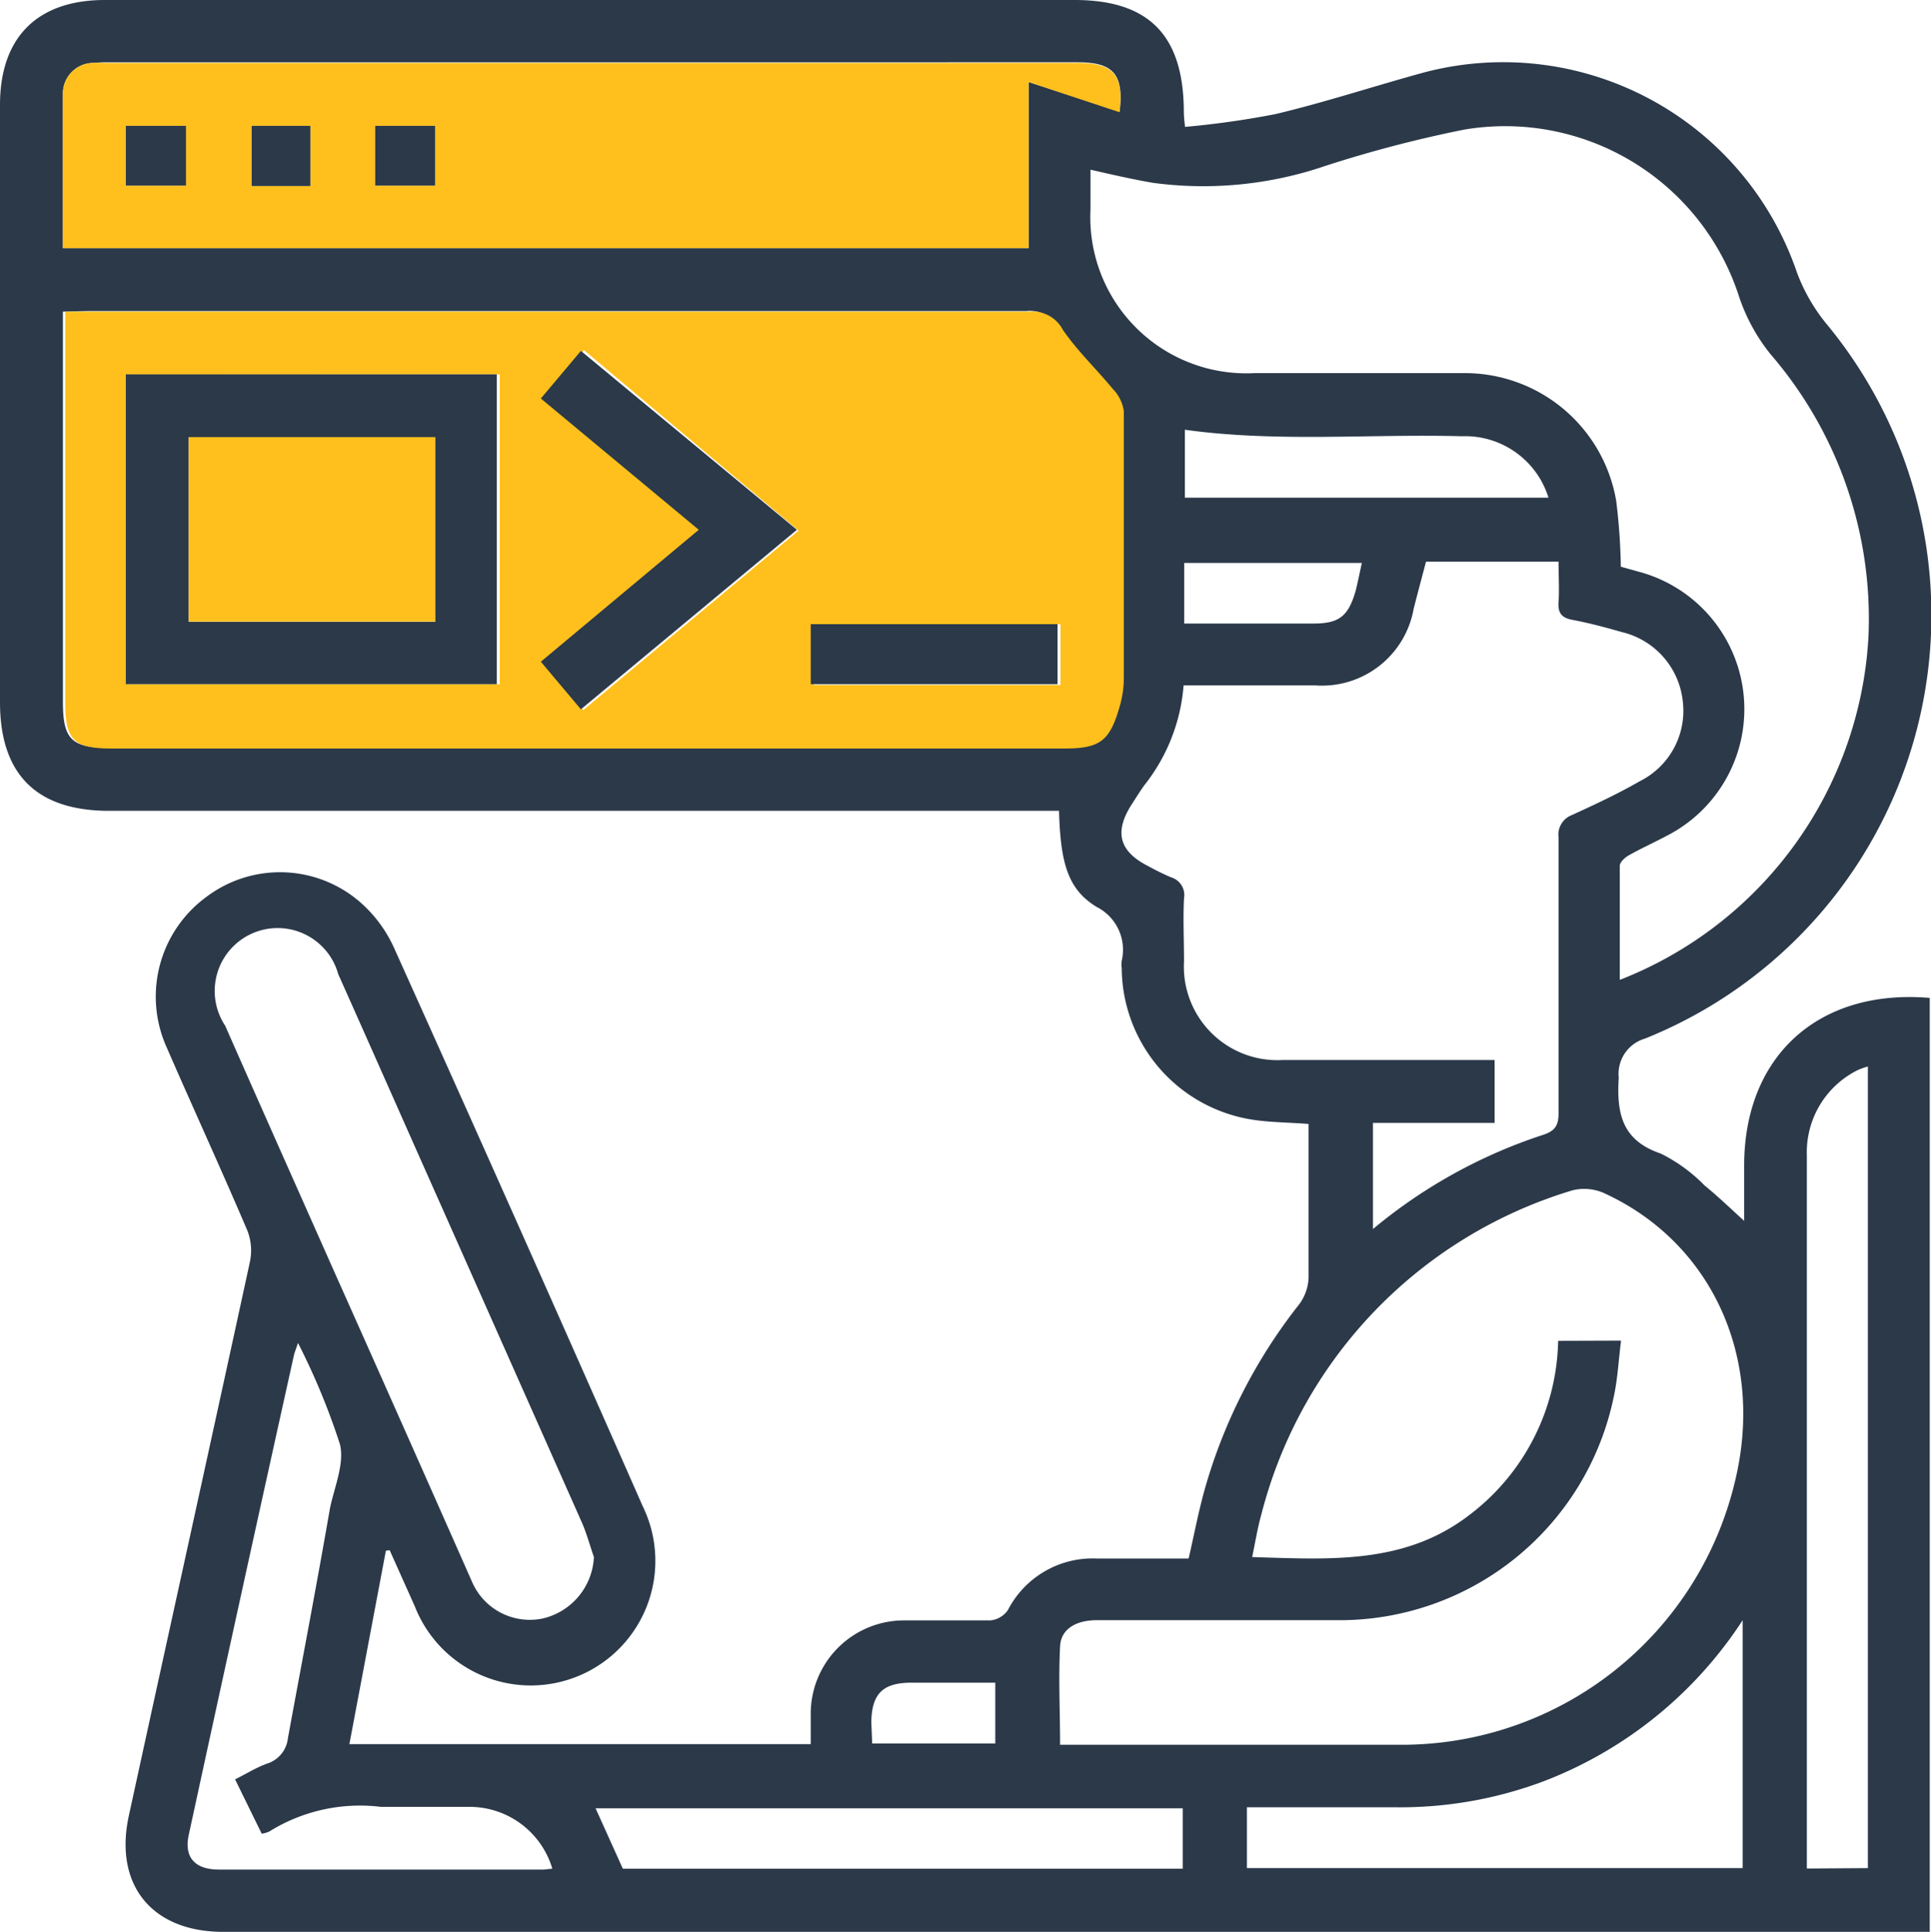
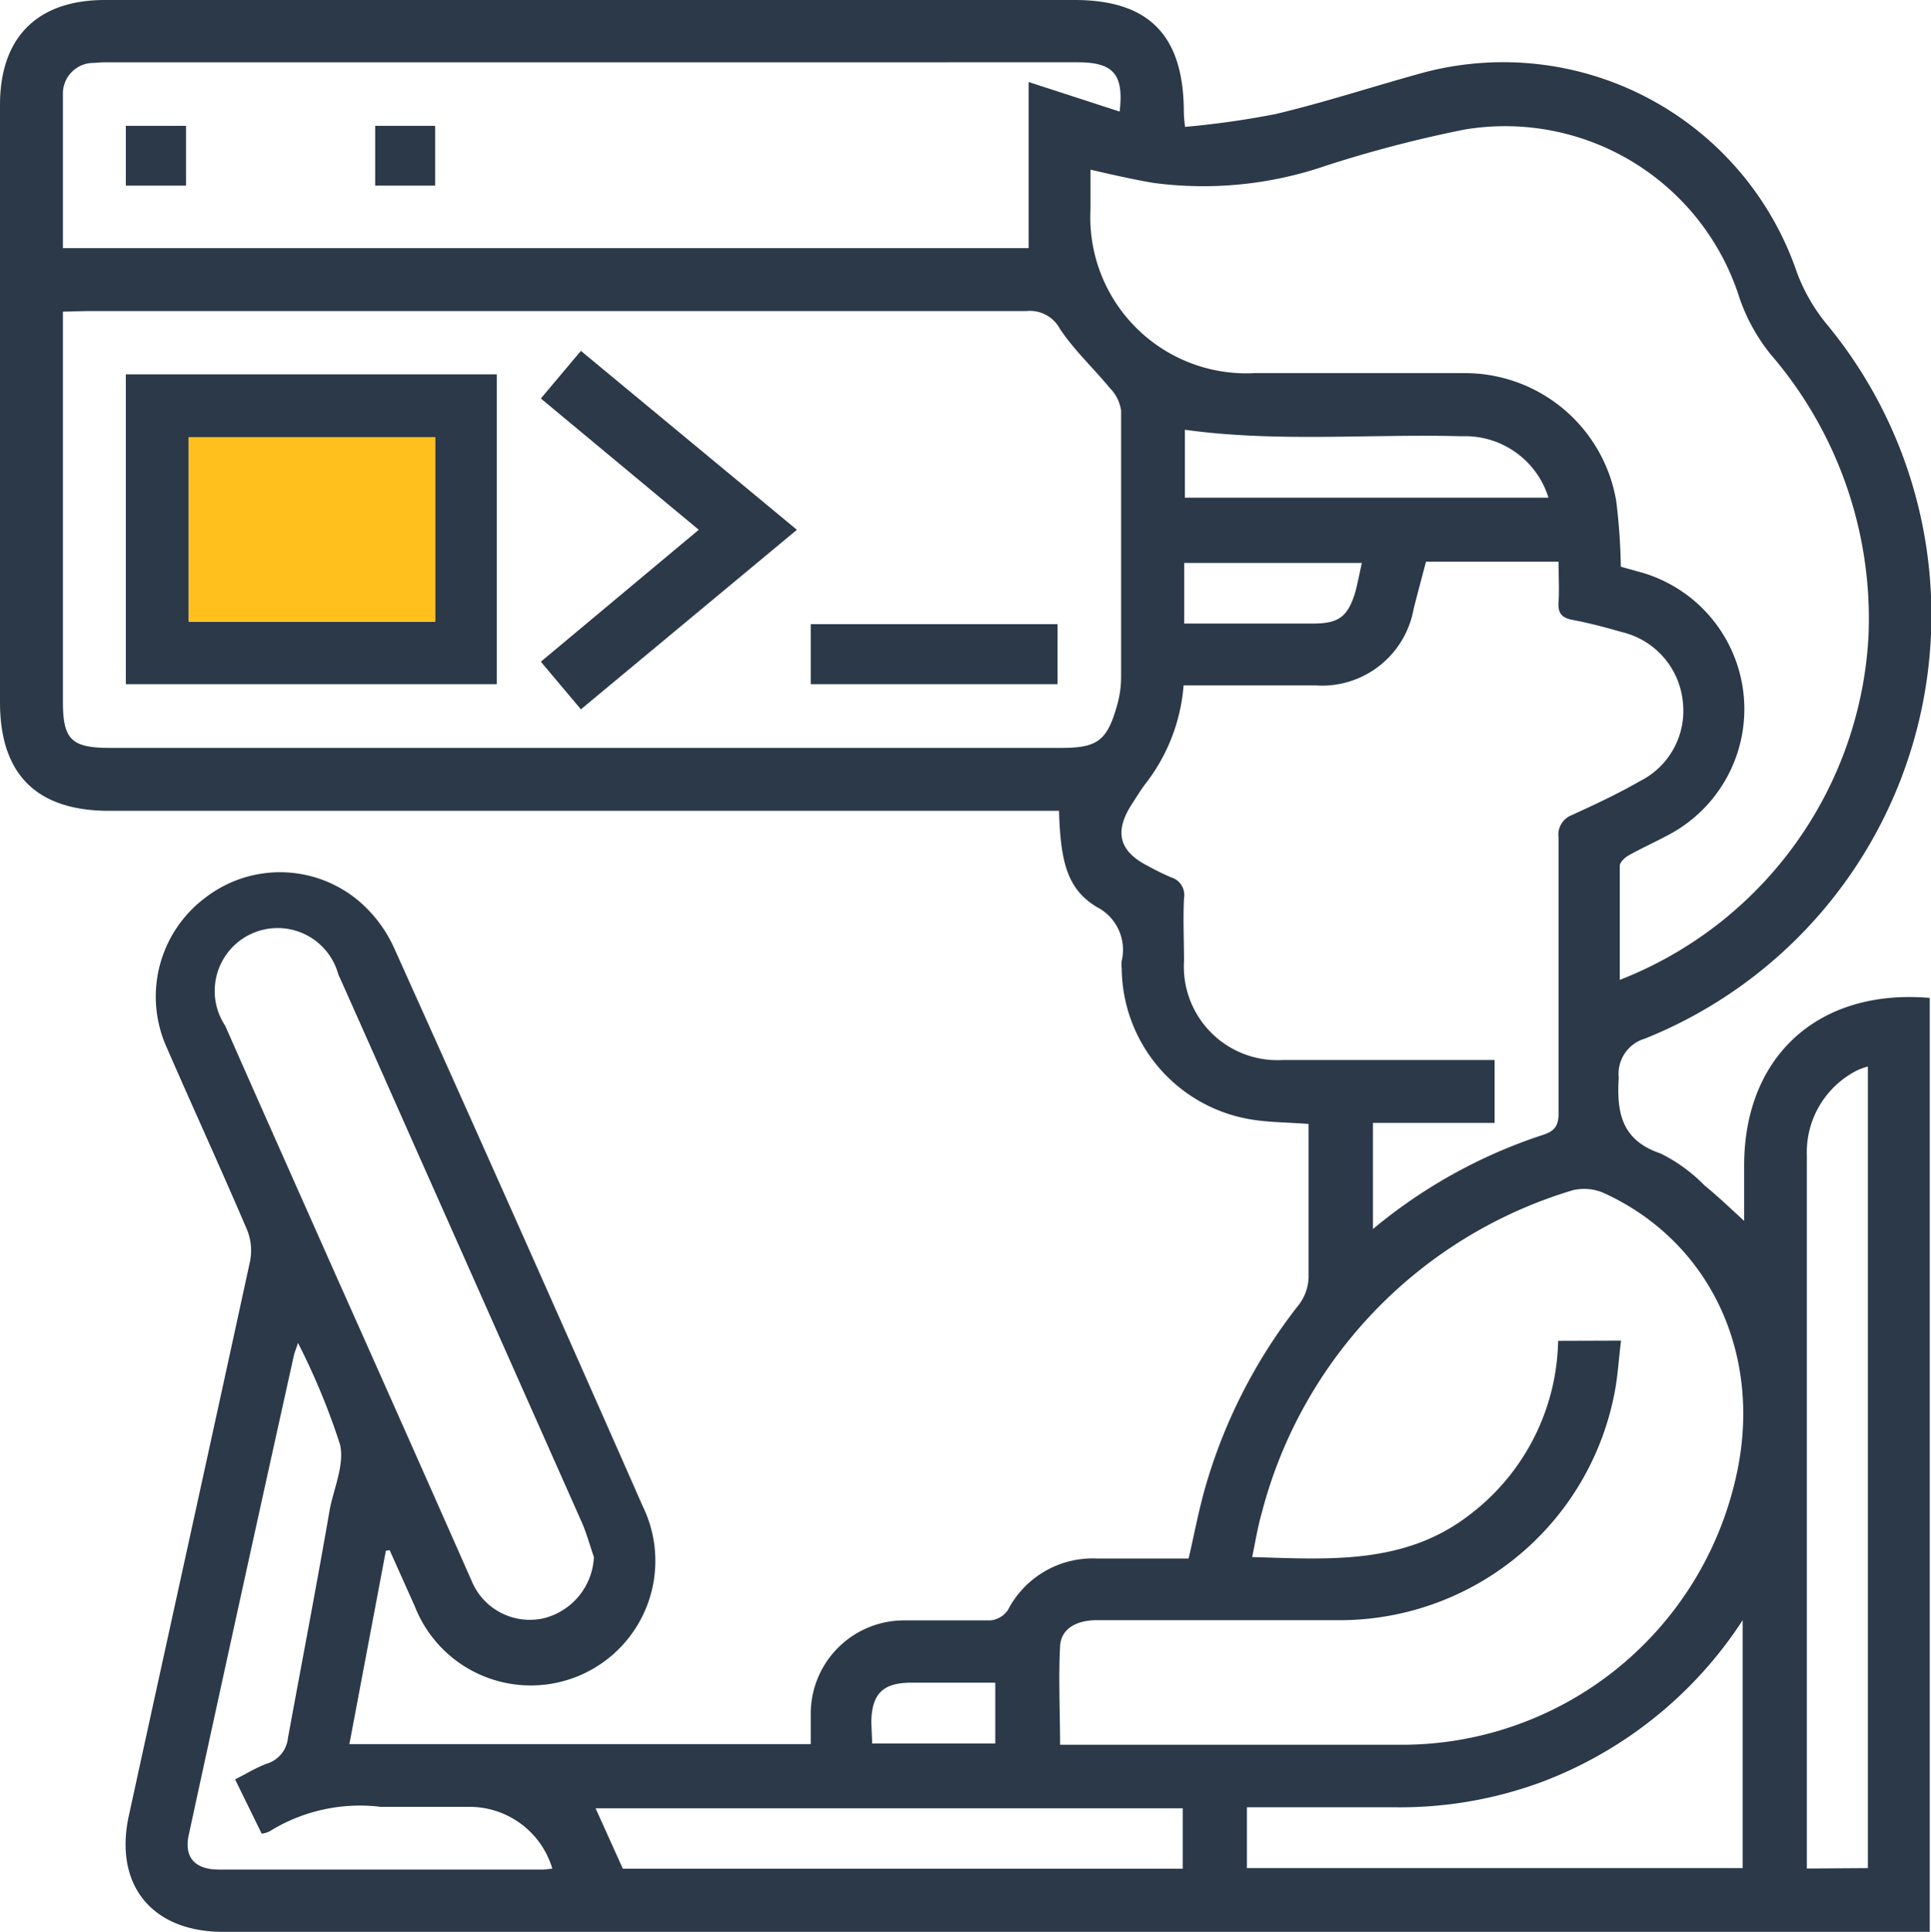
<svg xmlns="http://www.w3.org/2000/svg" viewBox="0 0 92.08 92.11">
  <g id="Layer_2" data-name="Layer 2">
    <g id="Layer_1-2" data-name="Layer 1">
      <path d="M18.4,73.94l-1.74,9.22h22c0-.47,0-1,0-1.42a4.45,4.45,0,0,1,4.49-4.48c1.36,0,2.72,0,4.08,0a1.15,1.15,0,0,0,.83-.49,4.55,4.55,0,0,1,4.26-2.46c1.45,0,2.9,0,4.36,0,.27-1.17.48-2.29.79-3.38a25.39,25.39,0,0,1,4.45-8.7,2.26,2.26,0,0,0,.48-1.31c0-2.44,0-4.88,0-7.33-1-.08-1.93-.07-2.83-.23a7.36,7.36,0,0,1-6.08-7.18,1.53,1.53,0,0,1,0-.37,2.29,2.29,0,0,0-1.2-2.57c-1.37-.84-1.72-2.08-1.79-4.58H5.12C1.72,38.63,0,36.9,0,33.48V5C0,1.77,1.79,0,5,0H51.24c3.5,0,5.15,1.64,5.21,5.16,0,.21,0,.42.06.89a42.18,42.18,0,0,0,4.31-.61c2.4-.57,4.75-1.35,7.14-2A14.8,14.8,0,0,1,85.69,13a8.63,8.63,0,0,0,1.47,2.52,21.76,21.76,0,0,1-8.72,34,1.75,1.75,0,0,0-1.25,1.86c-.11,1.73.17,3,2,3.62a7.7,7.7,0,0,1,2.09,1.52c.64.52,1.24,1.1,1.89,1.69V55.58c0-5.23,3.55-8.45,8.85-8V92.11H10.64c-3.38,0-5.21-2.22-4.5-5.52C8.06,77.78,10,69,11.92,60.15a2.61,2.61,0,0,0-.13-1.49c-1.25-2.93-2.58-5.82-3.85-8.74a5.89,5.89,0,0,1,1.88-7.14,5.83,5.83,0,0,1,7.36.24,6.4,6.4,0,0,1,1.59,2.13q6,13.32,11.88,26.67a5.94,5.94,0,1,1-10.87,4.77l-1.2-2.68ZM3,14.86V33.45c0,1.81.4,2.21,2.25,2.21H50.61c1.71,0,2.18-.34,2.65-2a4.88,4.88,0,0,0,.2-1.37c0-4.24,0-8.48,0-12.72a1.91,1.91,0,0,0-.53-1.06c-.78-.95-1.7-1.8-2.38-2.82a1.63,1.63,0,0,0-1.6-.86q-22.38,0-44.75,0ZM52,8.09V10a7.44,7.44,0,0,0,7.83,7.79c3.34,0,6.69,0,10,0a7.32,7.32,0,0,1,7.24,6.1,29.37,29.37,0,0,1,.22,3.13l.82.23a6.78,6.78,0,0,1,1.39,12.59c-.6.32-1.22.6-1.81.93-.19.1-.44.33-.45.5,0,1.8,0,3.6,0,5.45A18.66,18.66,0,0,0,89.1,30.32a19.31,19.31,0,0,0-4.67-13.43,8.85,8.85,0,0,1-1.49-2.71,11.72,11.72,0,0,0-13.12-8A59.32,59.32,0,0,0,63.2,7.91,18,18,0,0,1,55,8.72C54,8.55,53,8.32,52,8.09ZM77.3,63.92c-.12.94-.16,1.81-.34,2.64A13.35,13.35,0,0,1,63.81,77.25c-3.84,0-7.67,0-11.51,0-1,0-1.72.43-1.75,1.26-.08,1.54,0,3.07,0,4.68h.82c5.16,0,10.33,0,15.5,0A16.33,16.33,0,0,0,82.74,70.6c1.4-5.8-1.07-11.3-6.18-13.68A2.33,2.33,0,0,0,75,56.75,21.76,21.76,0,0,0,60.16,72.16c-.19.67-.3,1.36-.45,2.08,3.69.11,7.27.37,10.35-2a10.66,10.66,0,0,0,4.24-8.31ZM56.44,32.68a8.76,8.76,0,0,1-1.88,4.77c-.2.28-.38.57-.56.85-.89,1.35-.65,2.29.76,3a12,12,0,0,0,1.08.53.88.88,0,0,1,.62,1c-.05,1,0,2,0,3a4.46,4.46,0,0,0,4.72,4.71c3,0,6.06,0,9.09,0h1v3h-5.8V58.6a24.6,24.6,0,0,1,8.08-4.48c.64-.2.78-.49.77-1.11,0-4.36,0-8.72,0-13.08a1,1,0,0,1,.64-1.07c1.09-.5,2.17-1,3.23-1.61a3.75,3.75,0,0,0,2.05-3.84,3.8,3.8,0,0,0-2.89-3.27c-.77-.22-1.55-.43-2.34-.58-.53-.09-.73-.32-.69-.86s0-1.27,0-1.92H68c-.2.76-.4,1.5-.59,2.25a4.44,4.44,0,0,1-4.68,3.65ZM3,11.83H49.05V3.91l4.34,1.41c.21-1.78-.3-2.35-2-2.35H5.06A5.19,5.19,0,0,0,4.5,3,1.46,1.46,0,0,0,3,4.51C3,6.92,3,9.33,3,11.83ZM28.32,74.24c-.19-.55-.34-1.11-.57-1.64L21.06,57.54c-1.65-3.7-3.28-7.4-4.93-11.09a3,3,0,1,0-5.39,2.46c1.73,3.93,3.48,7.85,5.22,11.77Q19.23,68,22.5,75.4a3,3,0,0,0,3.42,1.76A3.16,3.16,0,0,0,28.32,74.24ZM59.46,89.07H83.1V77.25a19.74,19.74,0,0,1-9.49,7.68,19.46,19.46,0,0,1-7.08,1.24c-2.34,0-4.69,0-7.07,0Zm-33.13,0a4.12,4.12,0,0,0-4-2.92c-1.39,0-2.79,0-4.17,0a8.18,8.18,0,0,0-5.31,1.17,1.26,1.26,0,0,1-.37.11l-1.27-2.59c.58-.29,1-.56,1.52-.75a1.43,1.43,0,0,0,1-1.22c.67-3.65,1.37-7.29,2-10.93.2-1,.71-2.15.48-3.08a33,33,0,0,0-2-4.83c-.11.33-.16.45-.19.57Q11.49,76,9,87.49c-.23,1.05.28,1.64,1.41,1.65,5.16,0,10.33,0,15.5,0C26,89.14,26.18,89.11,26.33,89.1Zm62.74,0V50.85a3.67,3.67,0,0,0-.48.17,4.37,4.37,0,0,0-2.43,4.07q0,16.66,0,33.33v.67ZM56.4,86.22h-28l1.3,2.88H56.4ZM73.84,23.73a4.16,4.16,0,0,0-4.13-2.93c-4.4-.12-8.81.3-13.21-.31v3.24Zm-17.37,6h6.17c1.22,0,1.65-.35,2-1.54.11-.44.2-.89.3-1.35H56.47ZM41.59,83.13h5.87v-2.9c-1.37,0-2.67,0-4,0s-1.9.5-1.91,1.9Z" style="fill:#2b3949" />
-       <path d="M3.11,14.86H4.33q22.38,0,44.75,0a1.63,1.63,0,0,1,1.6.86c.68,1,1.6,1.87,2.38,2.82a1.91,1.91,0,0,1,.53,1.06c0,4.24,0,8.48,0,12.72a4.88,4.88,0,0,1-.2,1.37c-.47,1.65-.94,2-2.65,2H5.36c-1.85,0-2.25-.4-2.25-2.21V14.86Zm3,3V32.62H23.83V17.85Zm21.7,16,10.27-8.56L27.84,16.69,25.93,19l7.53,6.3-7.53,6.29Zm11-1.2H50.57V29.76H38.8Z" style="fill:#ffc01d" />
-       <path d="M3,11.83c0-2.5,0-4.91,0-7.32A1.46,1.46,0,0,1,4.5,3a5.19,5.19,0,0,1,.56,0H51.38c1.71,0,2.22.57,2,2.35L49.05,3.91v7.92ZM8.87,6H6V8.85H8.87ZM14.8,8.87V6H12V8.87ZM20.75,6H17.89V8.85h2.86Z" style="fill:#ffc01d" />
      <path d="M6,17.85H23.69V32.62H6Zm3,3v8.8H20.75v-8.8Z" style="fill:#2b3949" />
      <path d="M27.7,33.82l-1.91-2.27,7.53-6.29L25.79,19l1.91-2.27L38,25.26Z" style="fill:#2b3949" />
      <path d="M38.66,32.62V29.76H50.43v2.86Z" style="fill:#2b3949" />
      <path d="M8.87,6V8.85H6V6Z" style="fill:#2b3949" />
-       <path d="M14.8,8.87H12V6H14.8Z" style="fill:#2b3949" />
+       <path d="M14.8,8.87V6H14.8Z" style="fill:#2b3949" />
      <path d="M20.75,6V8.85H17.89V6Z" style="fill:#2b3949" />
      <path d="M9,20.84H20.75v8.8H9Z" style="fill:#ffc01d" />
    </g>
  </g>
</svg>